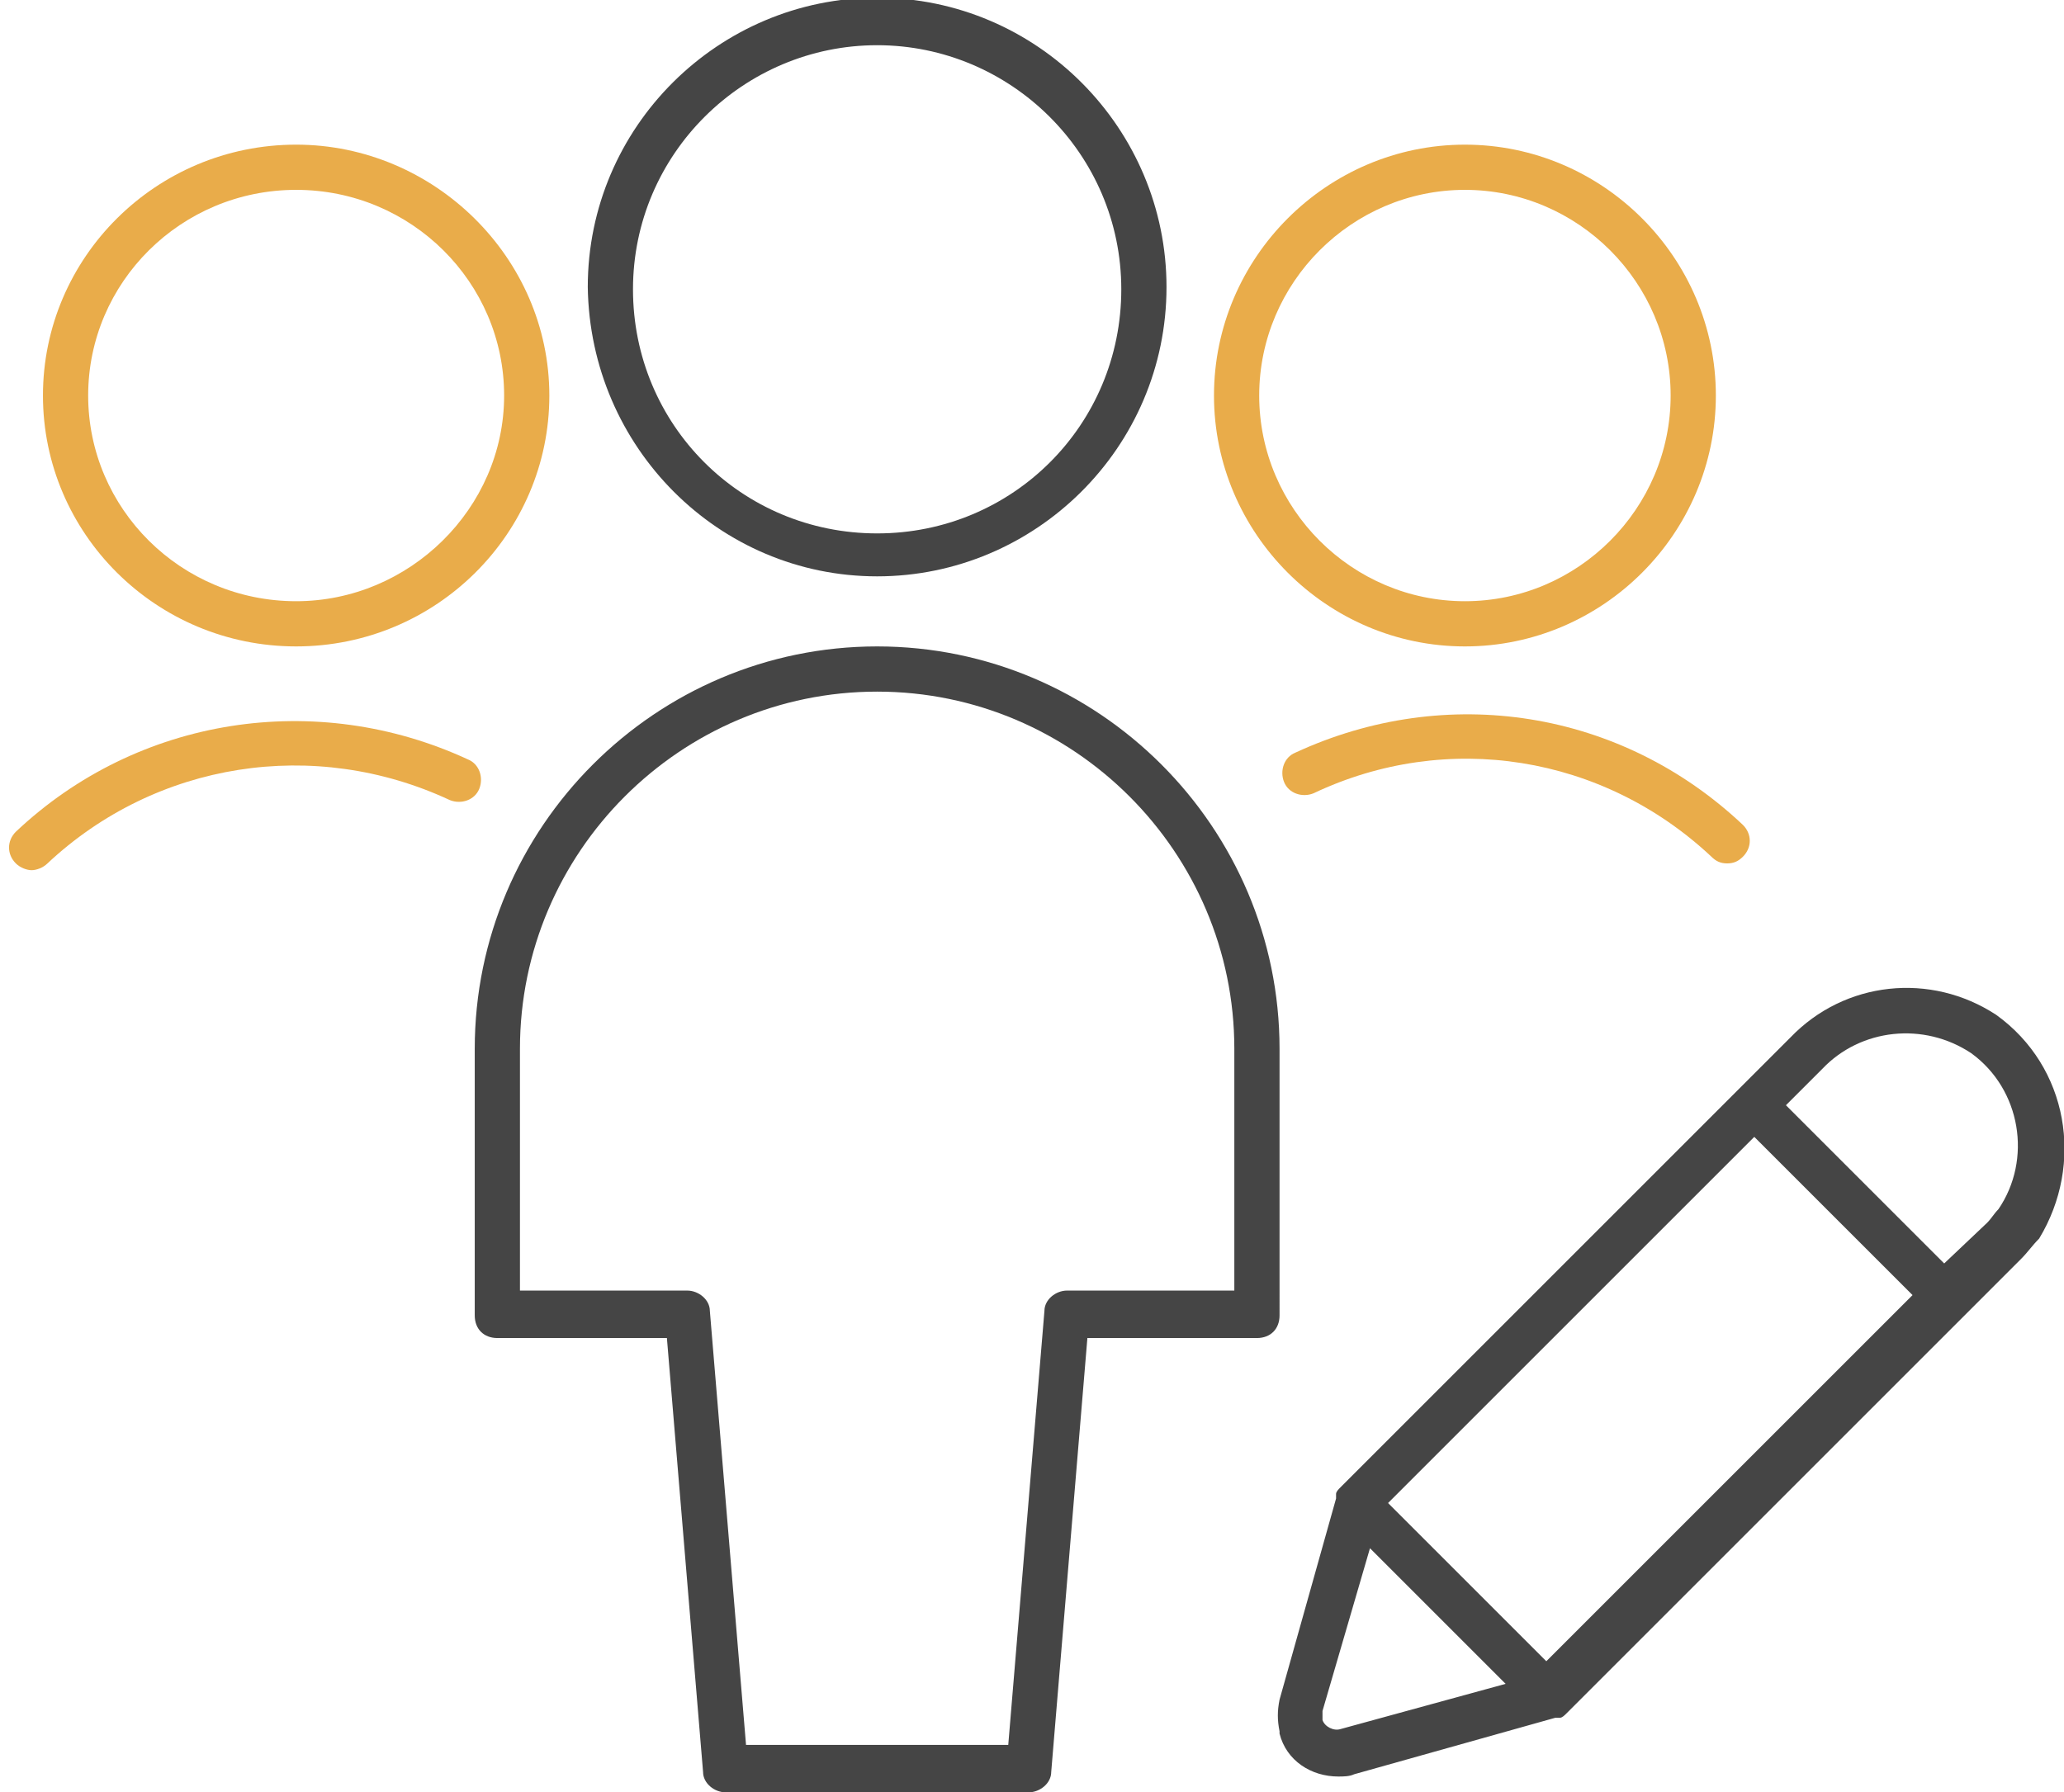
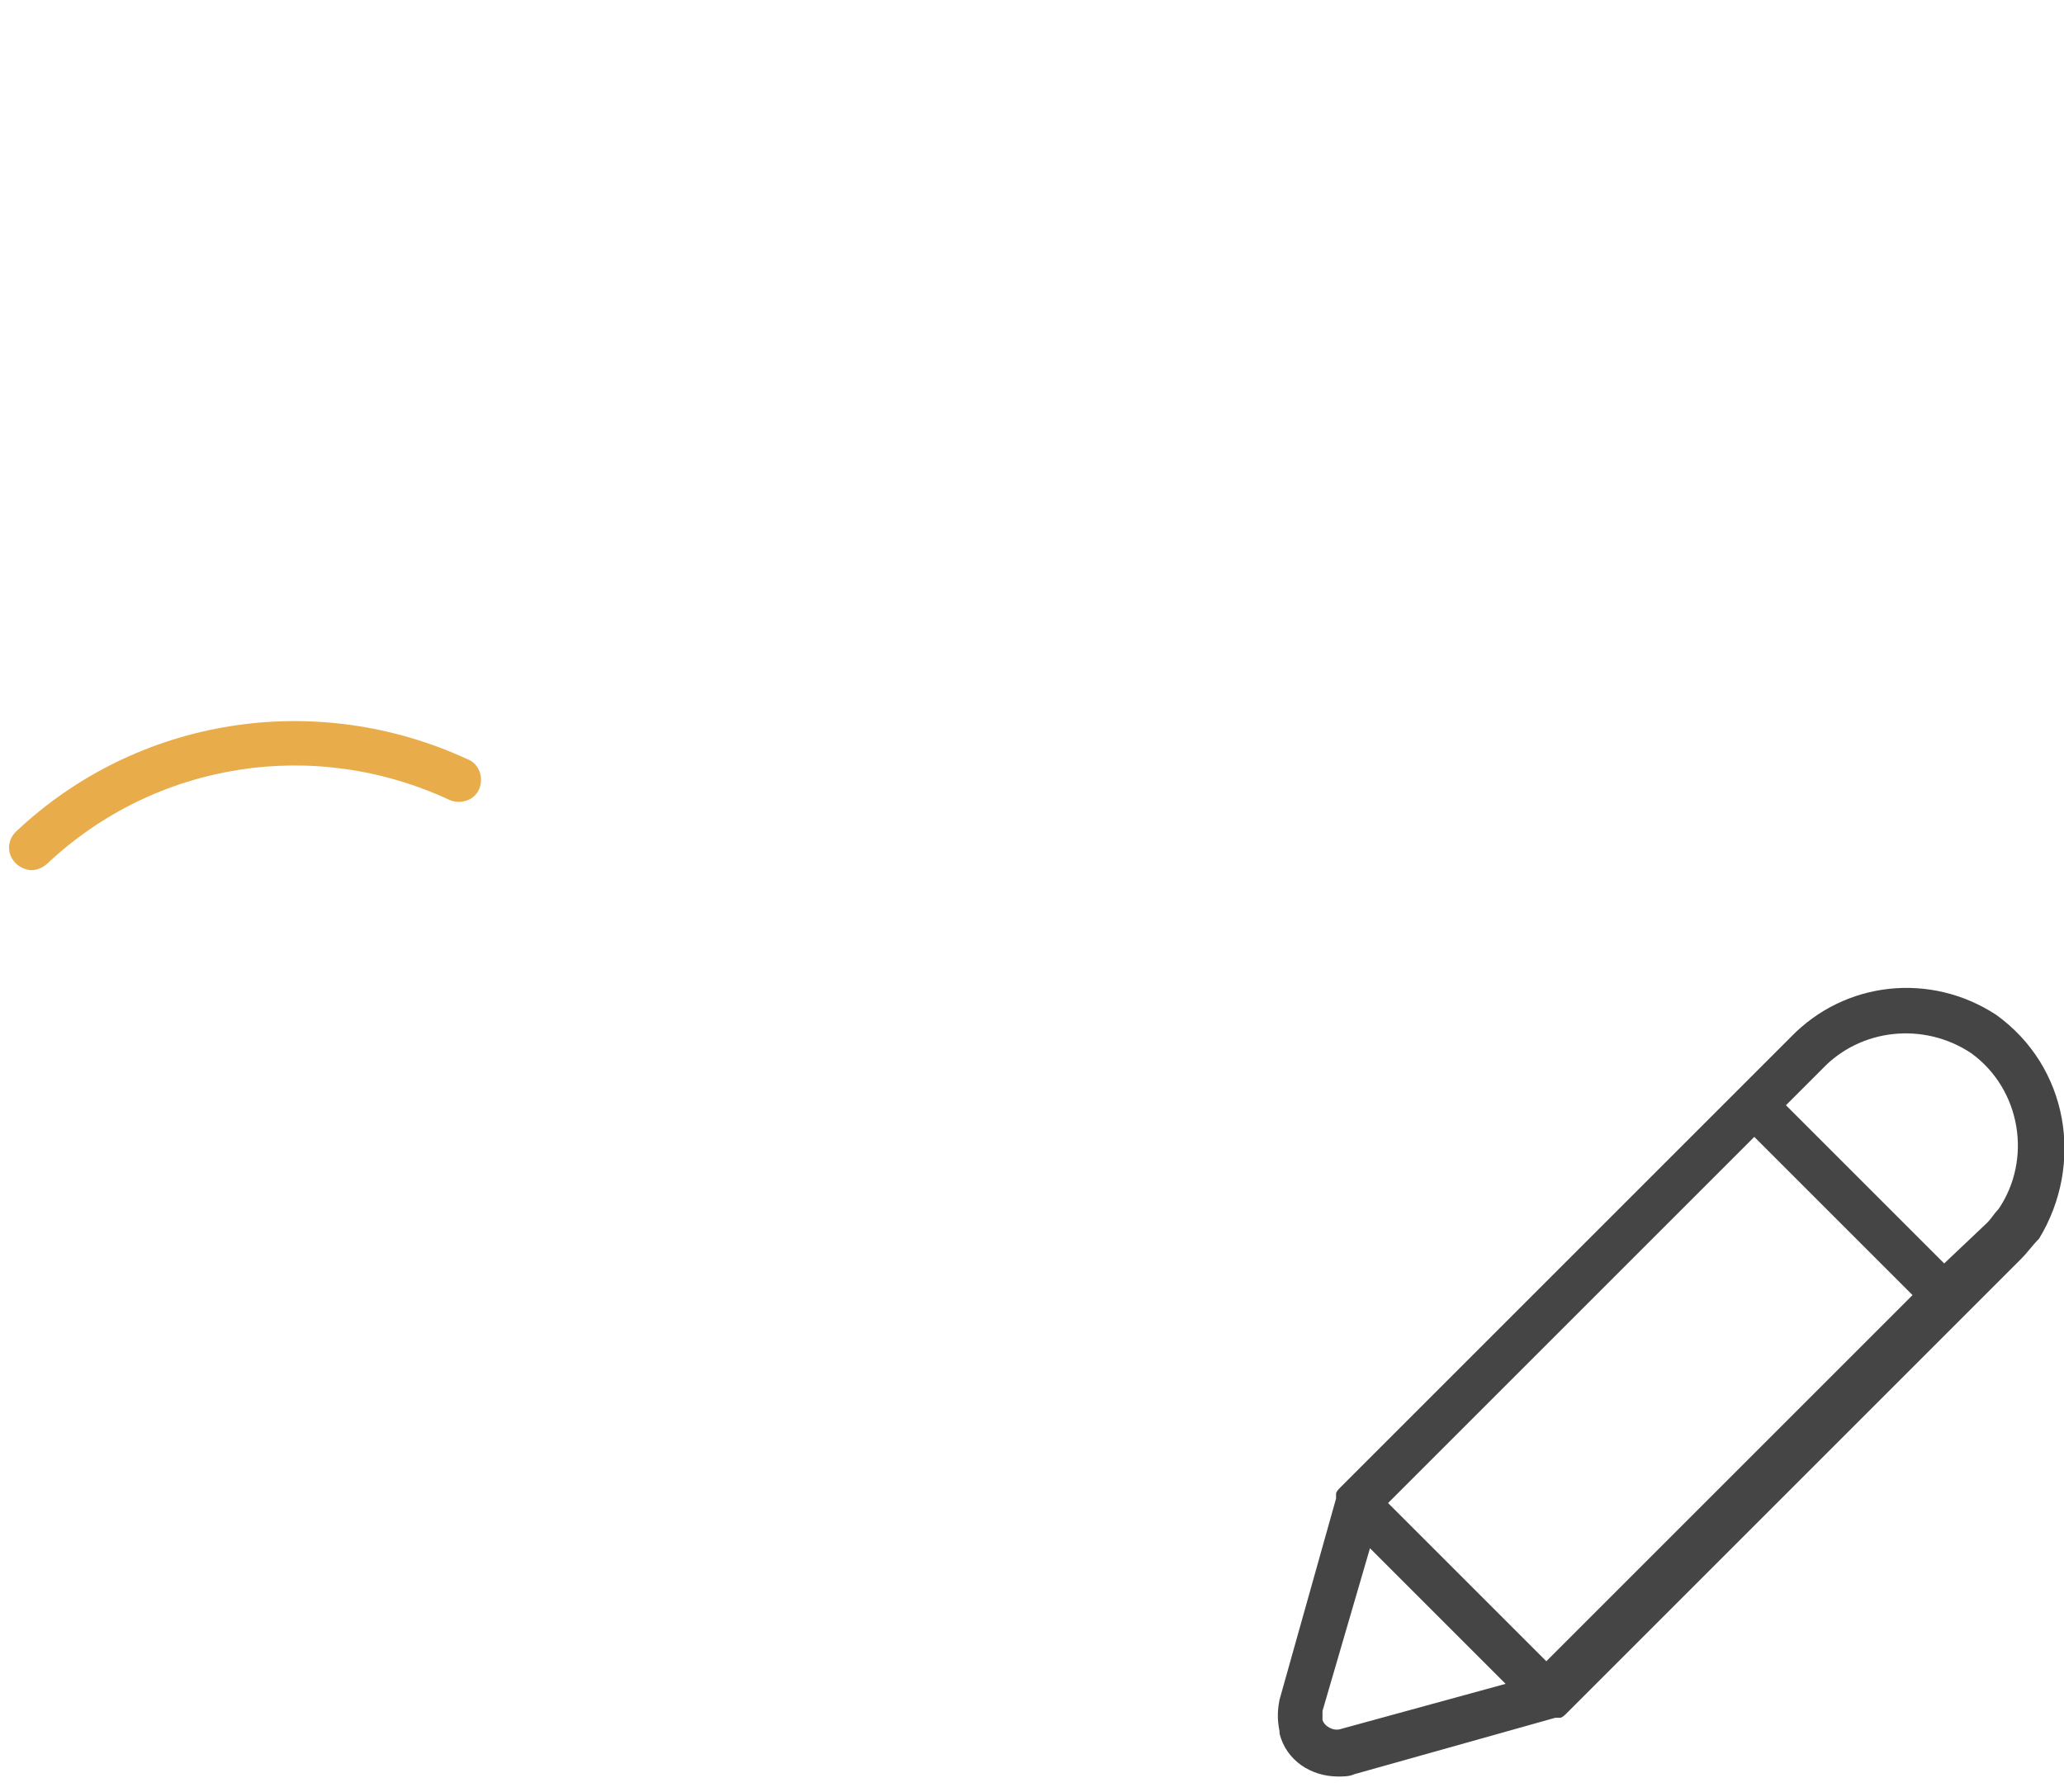
<svg xmlns="http://www.w3.org/2000/svg" version="1.1" id="Ebene_1" x="0px" y="0px" viewBox="0 0 91.3 79.3" style="enable-background:new 0 0 91.3 79.3;" xml:space="preserve">
  <style type="text/css"> .st0{fill:#E9AC4A;} .st1{fill:#454545;} </style>
  <g>
    <path class="st0" d="M20.7,33.6c-6.7-3.1-14.6-1.9-20,3.2c-0.4,0.4-0.4,1,0,1.4c0.2,0.2,0.5,0.3,0.7,0.3c0.2,0,0.5-0.1,0.7-0.3 c4.8-4.5,11.8-5.6,17.8-2.8c0.5,0.2,1.1,0,1.3-0.5C21.4,34.4,21.2,33.8,20.7,33.6z" />
-     <path class="st0" d="M13.1,6.4c-6.2,0-11.2,5-11.2,11.1s5,11.1,11.2,11.1c6.2,0,11.2-5,11.2-11.1S19.2,6.4,13.1,6.4z M13.1,26.6 c-5.1,0-9.2-4.1-9.2-9.1c0-5,4.1-9.1,9.2-9.1s9.2,4.1,9.2,9.1C22.3,22.5,18.1,26.6,13.1,26.6z" />
-     <path class="st0" d="M77.1,36.5c-5.4-5.1-13.1-6.3-19.8-3.2c-0.5,0.2-0.7,0.8-0.5,1.3c0.2,0.5,0.8,0.7,1.3,0.5 c5.9-2.8,12.8-1.7,17.6,2.8c0.2,0.2,0.4,0.3,0.7,0.3c0.3,0,0.5-0.1,0.7-0.3C77.5,37.5,77.5,36.9,77.1,36.5z" />
-     <path class="st0" d="M64.8,28.6c6.1,0,11.1-5,11.1-11.1s-5-11.1-11.1-11.1s-11.1,5-11.1,11.1S58.7,28.6,64.8,28.6z M64.8,8.4 c5,0,9.1,4.1,9.1,9.1c0,5-4.1,9.1-9.1,9.1s-9.1-4.1-9.1-9.1C55.7,12.5,59.8,8.4,64.8,8.4z" />
  </g>
  <g>
-     <path class="st1" d="M56.6,46.4c0-9.8-8-17.8-17.8-17.8S21,36.6,21,46.4v11.8c0,0.6,0.4,1,1,1h7.5l1.6,19.2c0,0.5,0.5,0.9,1,0.9 h13.4c0.5,0,1-0.4,1-0.9l1.6-19.2h7.5c0.6,0,1-0.4,1-1V46.4z M54.6,57.1h-7.4c-0.5,0-1,0.4-1,0.9l-1.6,19.2H33L31.4,58 c0-0.5-0.5-0.9-1-0.9H23V46.4c0-8.7,7.1-15.8,15.8-15.8c8.7,0,15.8,7.1,15.8,15.8V57.1z" />
-     <path class="st1" d="M38.8,25.5c7,0,12.8-5.7,12.8-12.8c0-7-5.7-12.8-12.8-12.8c-7,0-12.8,5.7-12.8,12.8 C26.1,19.8,31.8,25.5,38.8,25.5z M38.8,2c5.9,0,10.8,4.8,10.8,10.8s-4.8,10.8-10.8,10.8s-10.8-4.8-10.8-10.8S32.9,2,38.8,2z" />
    <path class="st1" d="M88.3,44.9c-2.9-1.9-6.7-1.5-9.1,1l-2.3,2.3c0,0,0,0,0,0s0,0,0,0L59.3,65.8c-0.1,0.1-0.2,0.2-0.2,0.3 c0,0,0,0,0,0.1c0,0,0,0,0,0.1l-2.5,8.9c-0.1,0.5-0.1,0.9,0,1.4c0,0,0,0.1,0,0.1c0.3,1.2,1.4,1.9,2.6,1.9c0.2,0,0.5,0,0.7-0.1 l8.9-2.5c0,0,0,0,0.1,0c0,0,0.1,0,0.1,0c0.1,0,0.2-0.1,0.3-0.2c0,0,0,0,0,0c0,0,0,0,0,0l17.6-17.6c0,0,0,0,0,0s0,0,0,0l2.5-2.5 c0.3-0.3,0.5-0.6,0.8-0.9C92.2,51.5,91.5,47.2,88.3,44.9z M68.4,73.5l-7-7l16.2-16.2l7,7L68.4,73.5z M59.3,76.5 c-0.3,0.1-0.7-0.1-0.8-0.4c0,0,0,0,0,0c0-0.1,0-0.2,0-0.4l2.1-7.2l6,6L59.3,76.5z M88.4,53.5c-0.2,0.2-0.3,0.4-0.5,0.6L86,55.9 l-7-7l1.6-1.6c1.7-1.8,4.5-2.1,6.6-0.7C89.4,48.2,89.9,51.3,88.4,53.5z" />
  </g>
</svg>